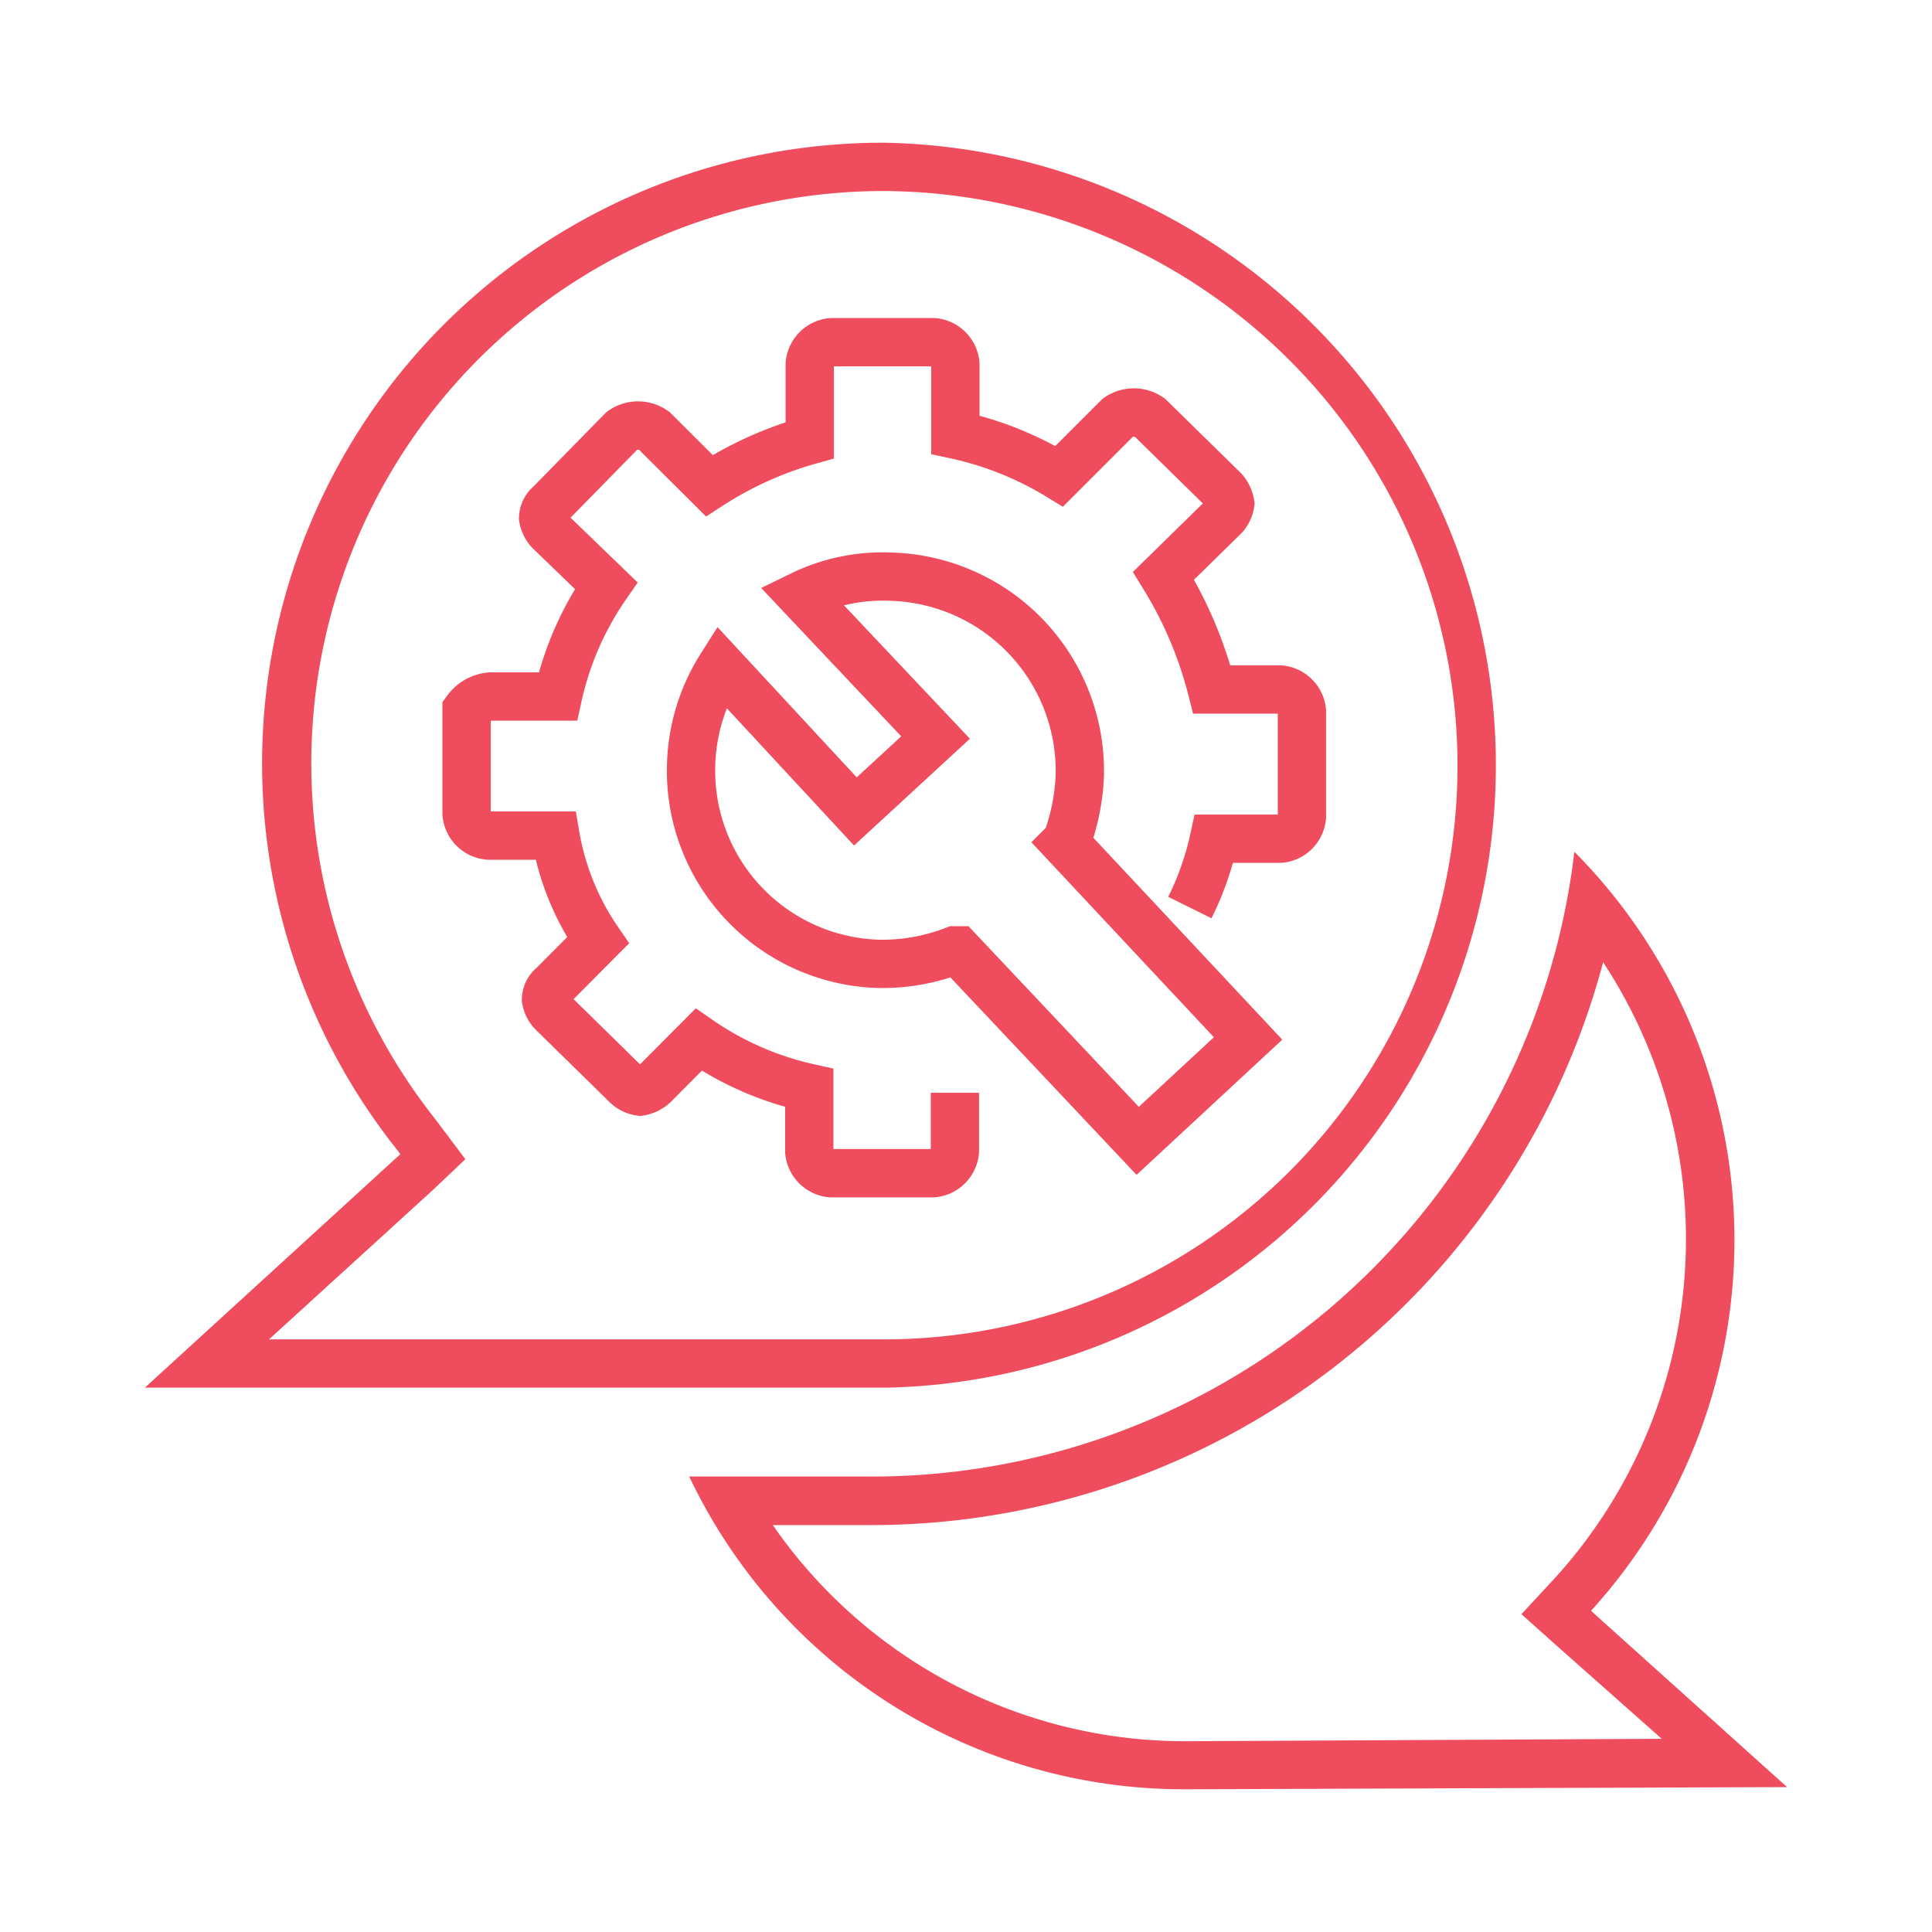
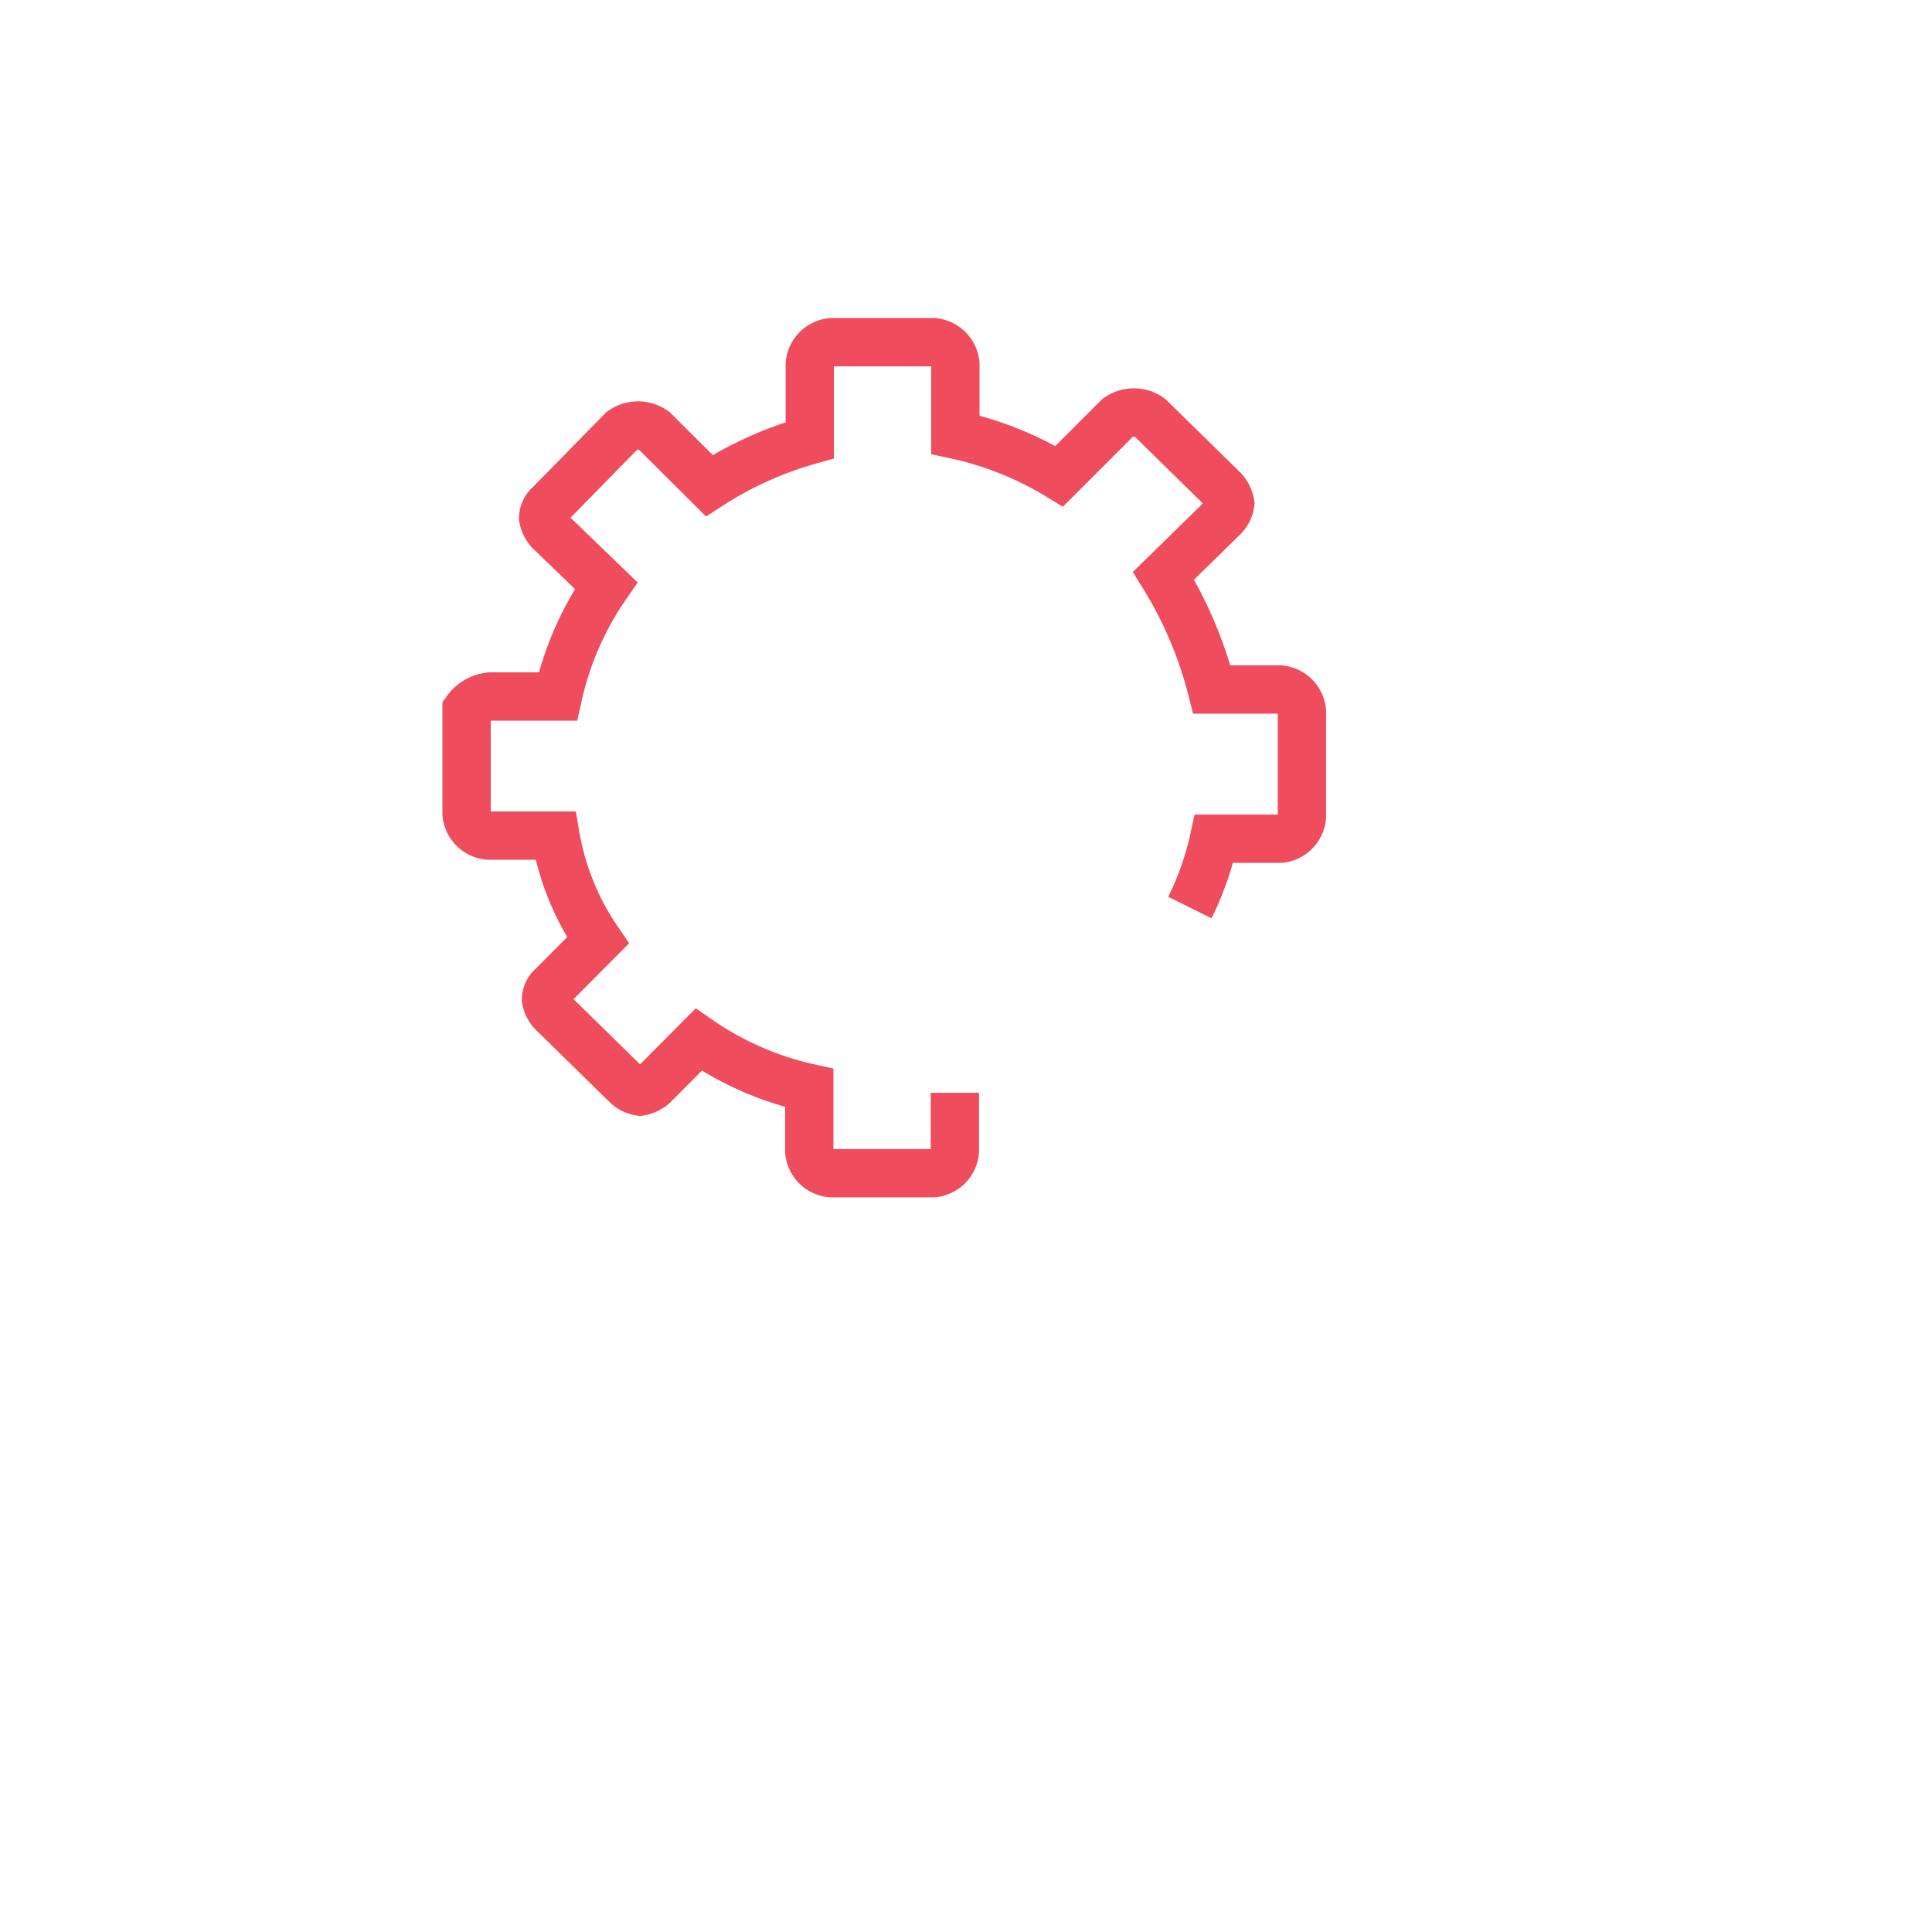
<svg xmlns="http://www.w3.org/2000/svg" id="Layer_1" data-name="Layer 1" width="80" height="80" viewBox="0 0 80 80">
  <defs>
    <style>
.cls-1-5 {
fill: #ef4c5d;
}

.cls-2-5 {
fill: none;
stroke: #ef4c5d;
stroke-miterlimit: 10;
stroke-width: 2px;
}
        </style>
  </defs>
-   <path class="cls-1-5" d="M66.38,39.84a20.87,20.87,0,0,1-2,25.51L63,66.84l1.51,1.35L68.81,72l-19.65.1H49A20.74,20.74,0,0,1,32,63.15H35.9a31.36,31.36,0,0,0,30.48-23.3m-1.19-4.57A29.29,29.29,0,0,1,35.9,61.14h-.07l-7.29,0A22.67,22.67,0,0,0,49,74.09h.23L74,74,65.88,66.7a22.81,22.81,0,0,0-.69-31.43Z" />
-   <path class="cls-1-5" d="M36.6,7.91a23.91,23.91,0,0,1,16.79,7A23.75,23.75,0,0,1,36.72,55.46H11.14l6.79-6.19L19.27,48l-1.09-1.45L18,46.31l0,0,0,0A23.7,23.7,0,0,1,36.6,7.91m0-2A25.7,25.7,0,0,0,16.37,47.52l.21.27L6,57.46H36.72a25.78,25.78,0,0,0-.11-51.55Z" />
-   <path class="cls-2-5" d="M28.62,31.6a8,8,0,0,1,1.24-4l5.56,6,3.32-3.06-5.56-5.89a7.69,7.69,0,0,1,3.75-.77,8.05,8.05,0,0,1,7.78,8.31,8.94,8.94,0,0,1-.54,2.64l-.07.07L51.68,43l-4.57,4.24-7.44-7.89h-.14a8.29,8.29,0,0,1-3.19.56A8,8,0,0,1,28.62,31.6Z" />
  <path class="cls-2-5" d="M39.54,45.25v2.42a1,1,0,0,1-.9.91H34.41a1,1,0,0,1-.9-.9V45.05a12.94,12.94,0,0,1-4.58-2l-1.87,1.88a1.12,1.12,0,0,1-.56.27,1,1,0,0,1-.55-.27l-3.06-3a1,1,0,0,1-.28-.55.73.73,0,0,1,.28-.56l1.87-1.88A10.92,10.92,0,0,1,23,34.6H20.23a1,1,0,0,1-.91-.9V29.4a1.36,1.36,0,0,1,1-.56h2.78a12.91,12.91,0,0,1,2-4.59L22.77,22a1.06,1.06,0,0,1-.28-.56.75.75,0,0,1,.27-.55l3-3.06a1.14,1.14,0,0,1,1.32,0l2.29,2.28a15.11,15.11,0,0,1,4.16-1.88V15.08a1,1,0,0,1,.9-.91h4.23a1,1,0,0,1,.9.9V18a13.84,13.84,0,0,1,4.3,1.72l2.43-2.43a1.14,1.14,0,0,1,1.32,0l3.06,3a1.12,1.12,0,0,1,.27.56,1,1,0,0,1-.27.55l-2.49,2.44a16.81,16.81,0,0,1,2,4.71H53a1,1,0,0,1,.91.9v4.37a1,1,0,0,1-.9.91H50.27a12.25,12.25,0,0,1-1,2.85" />
</svg>